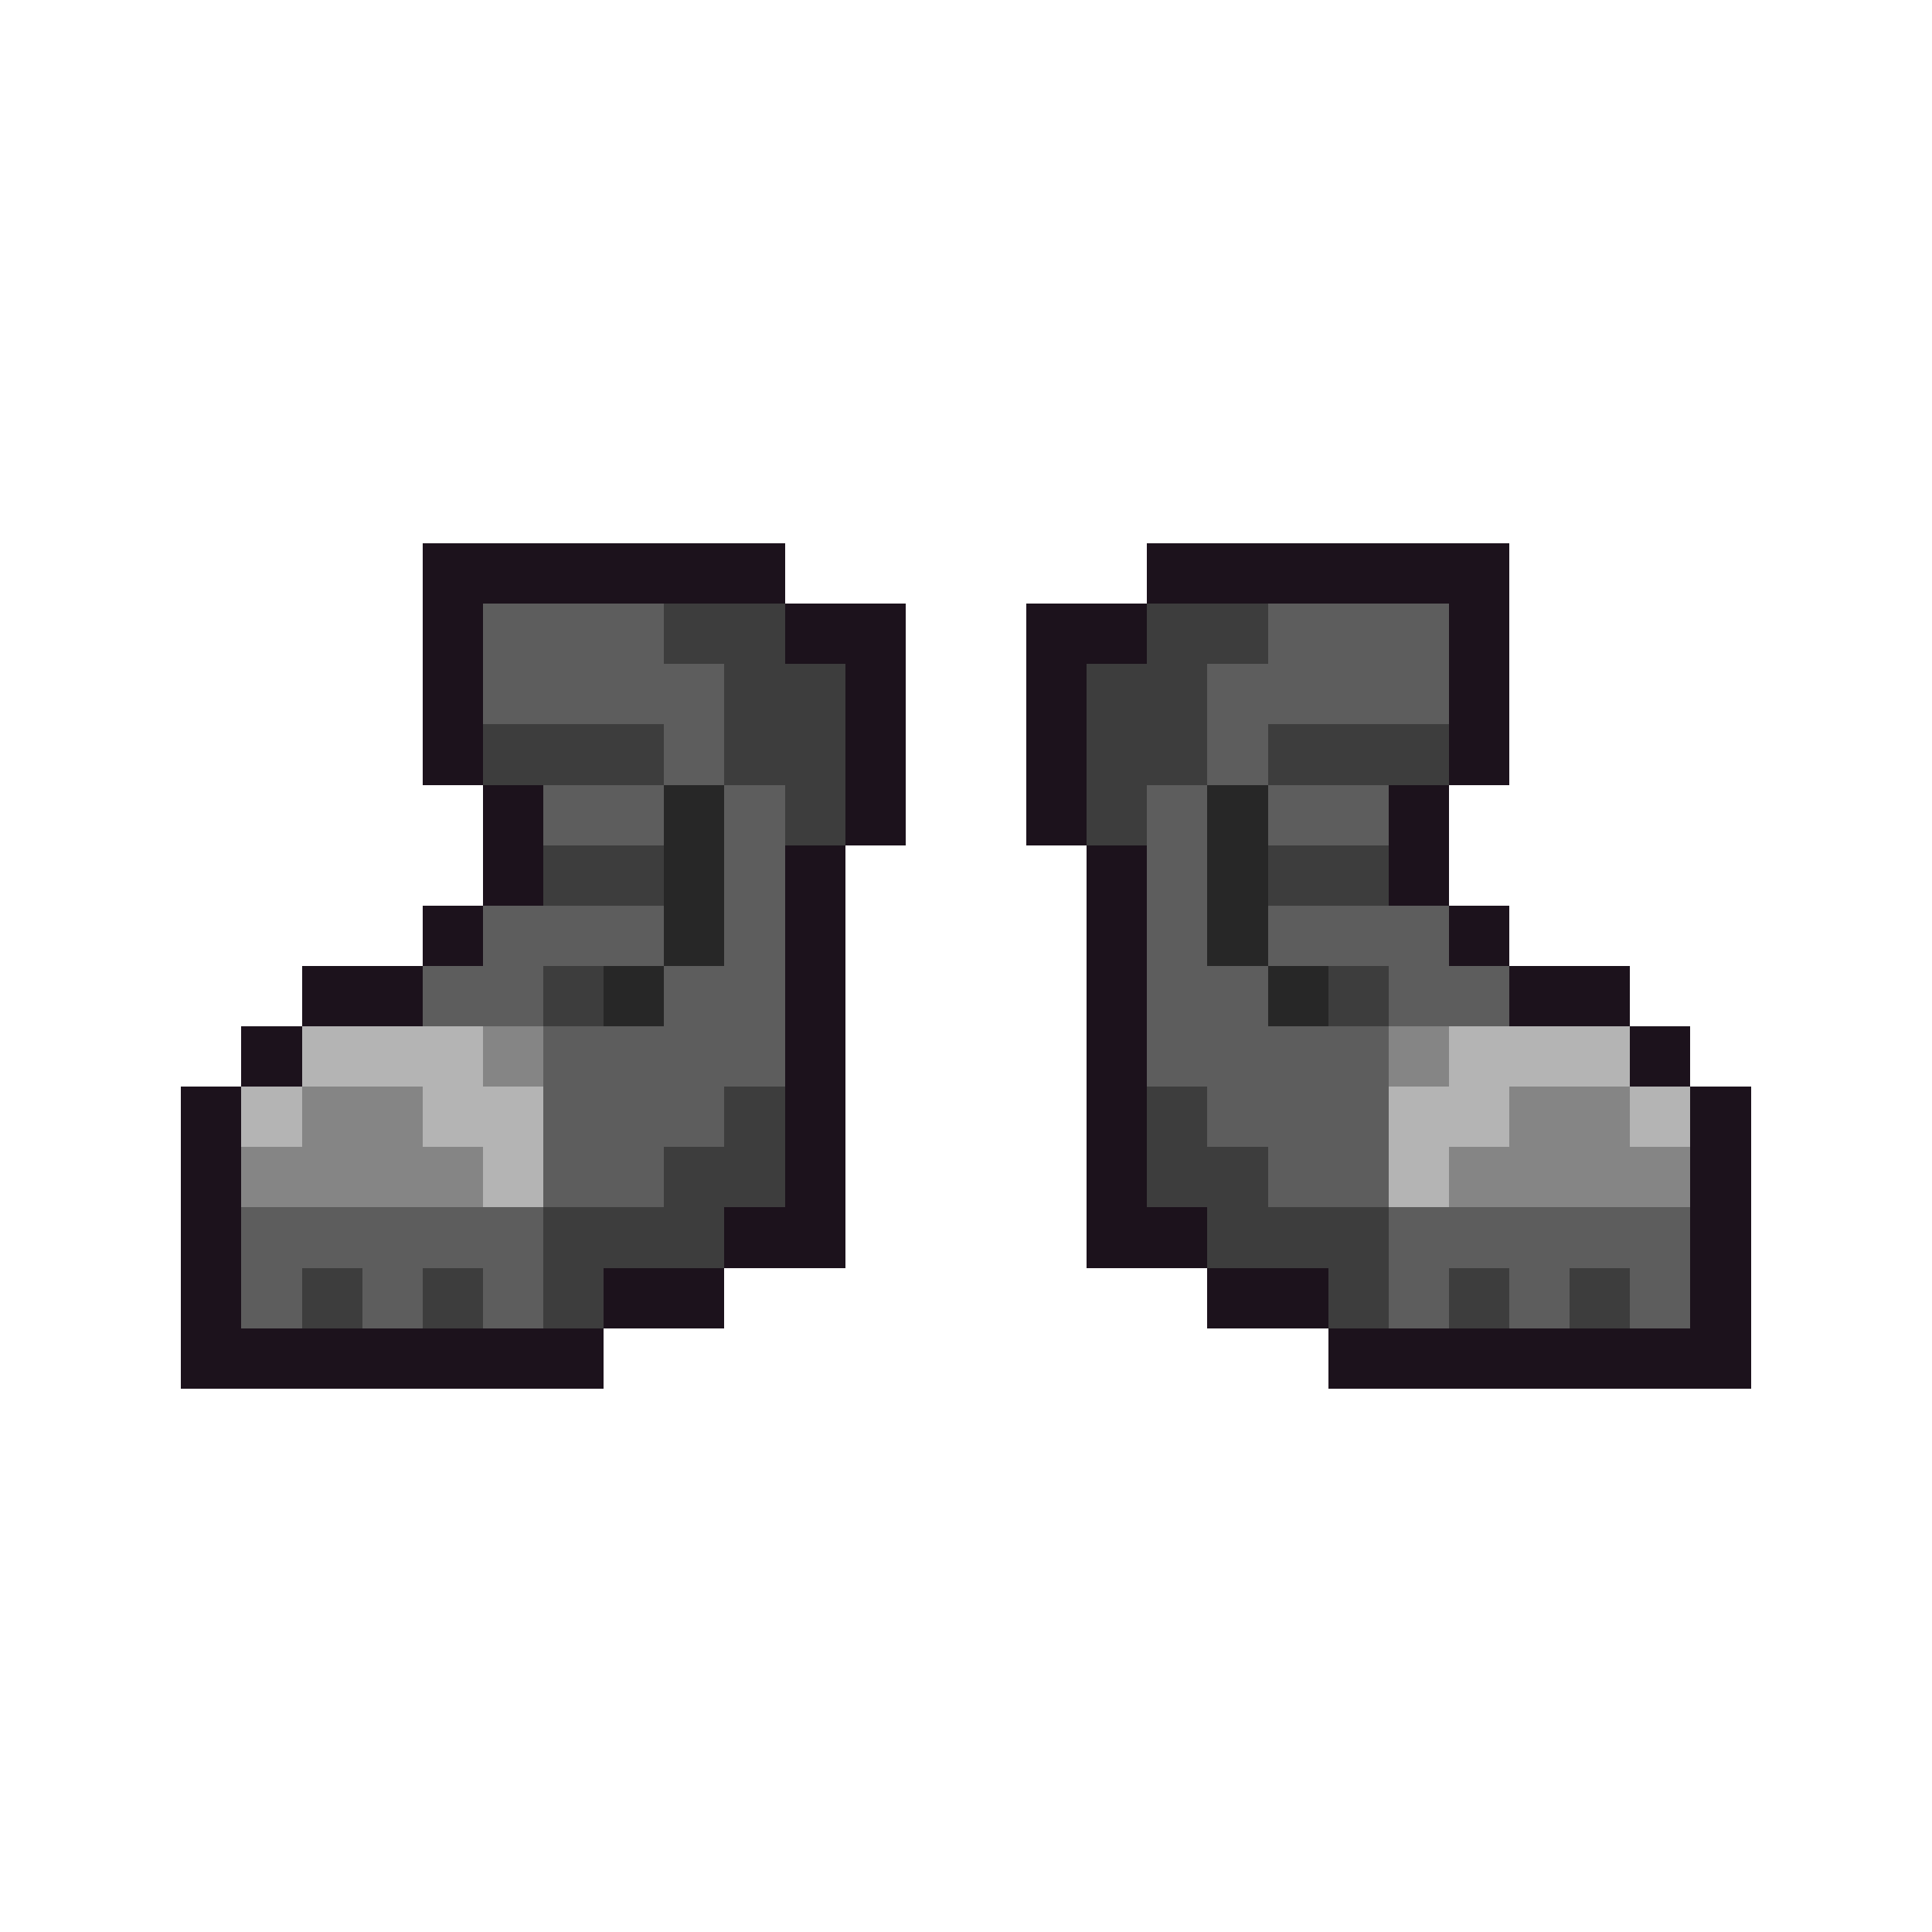
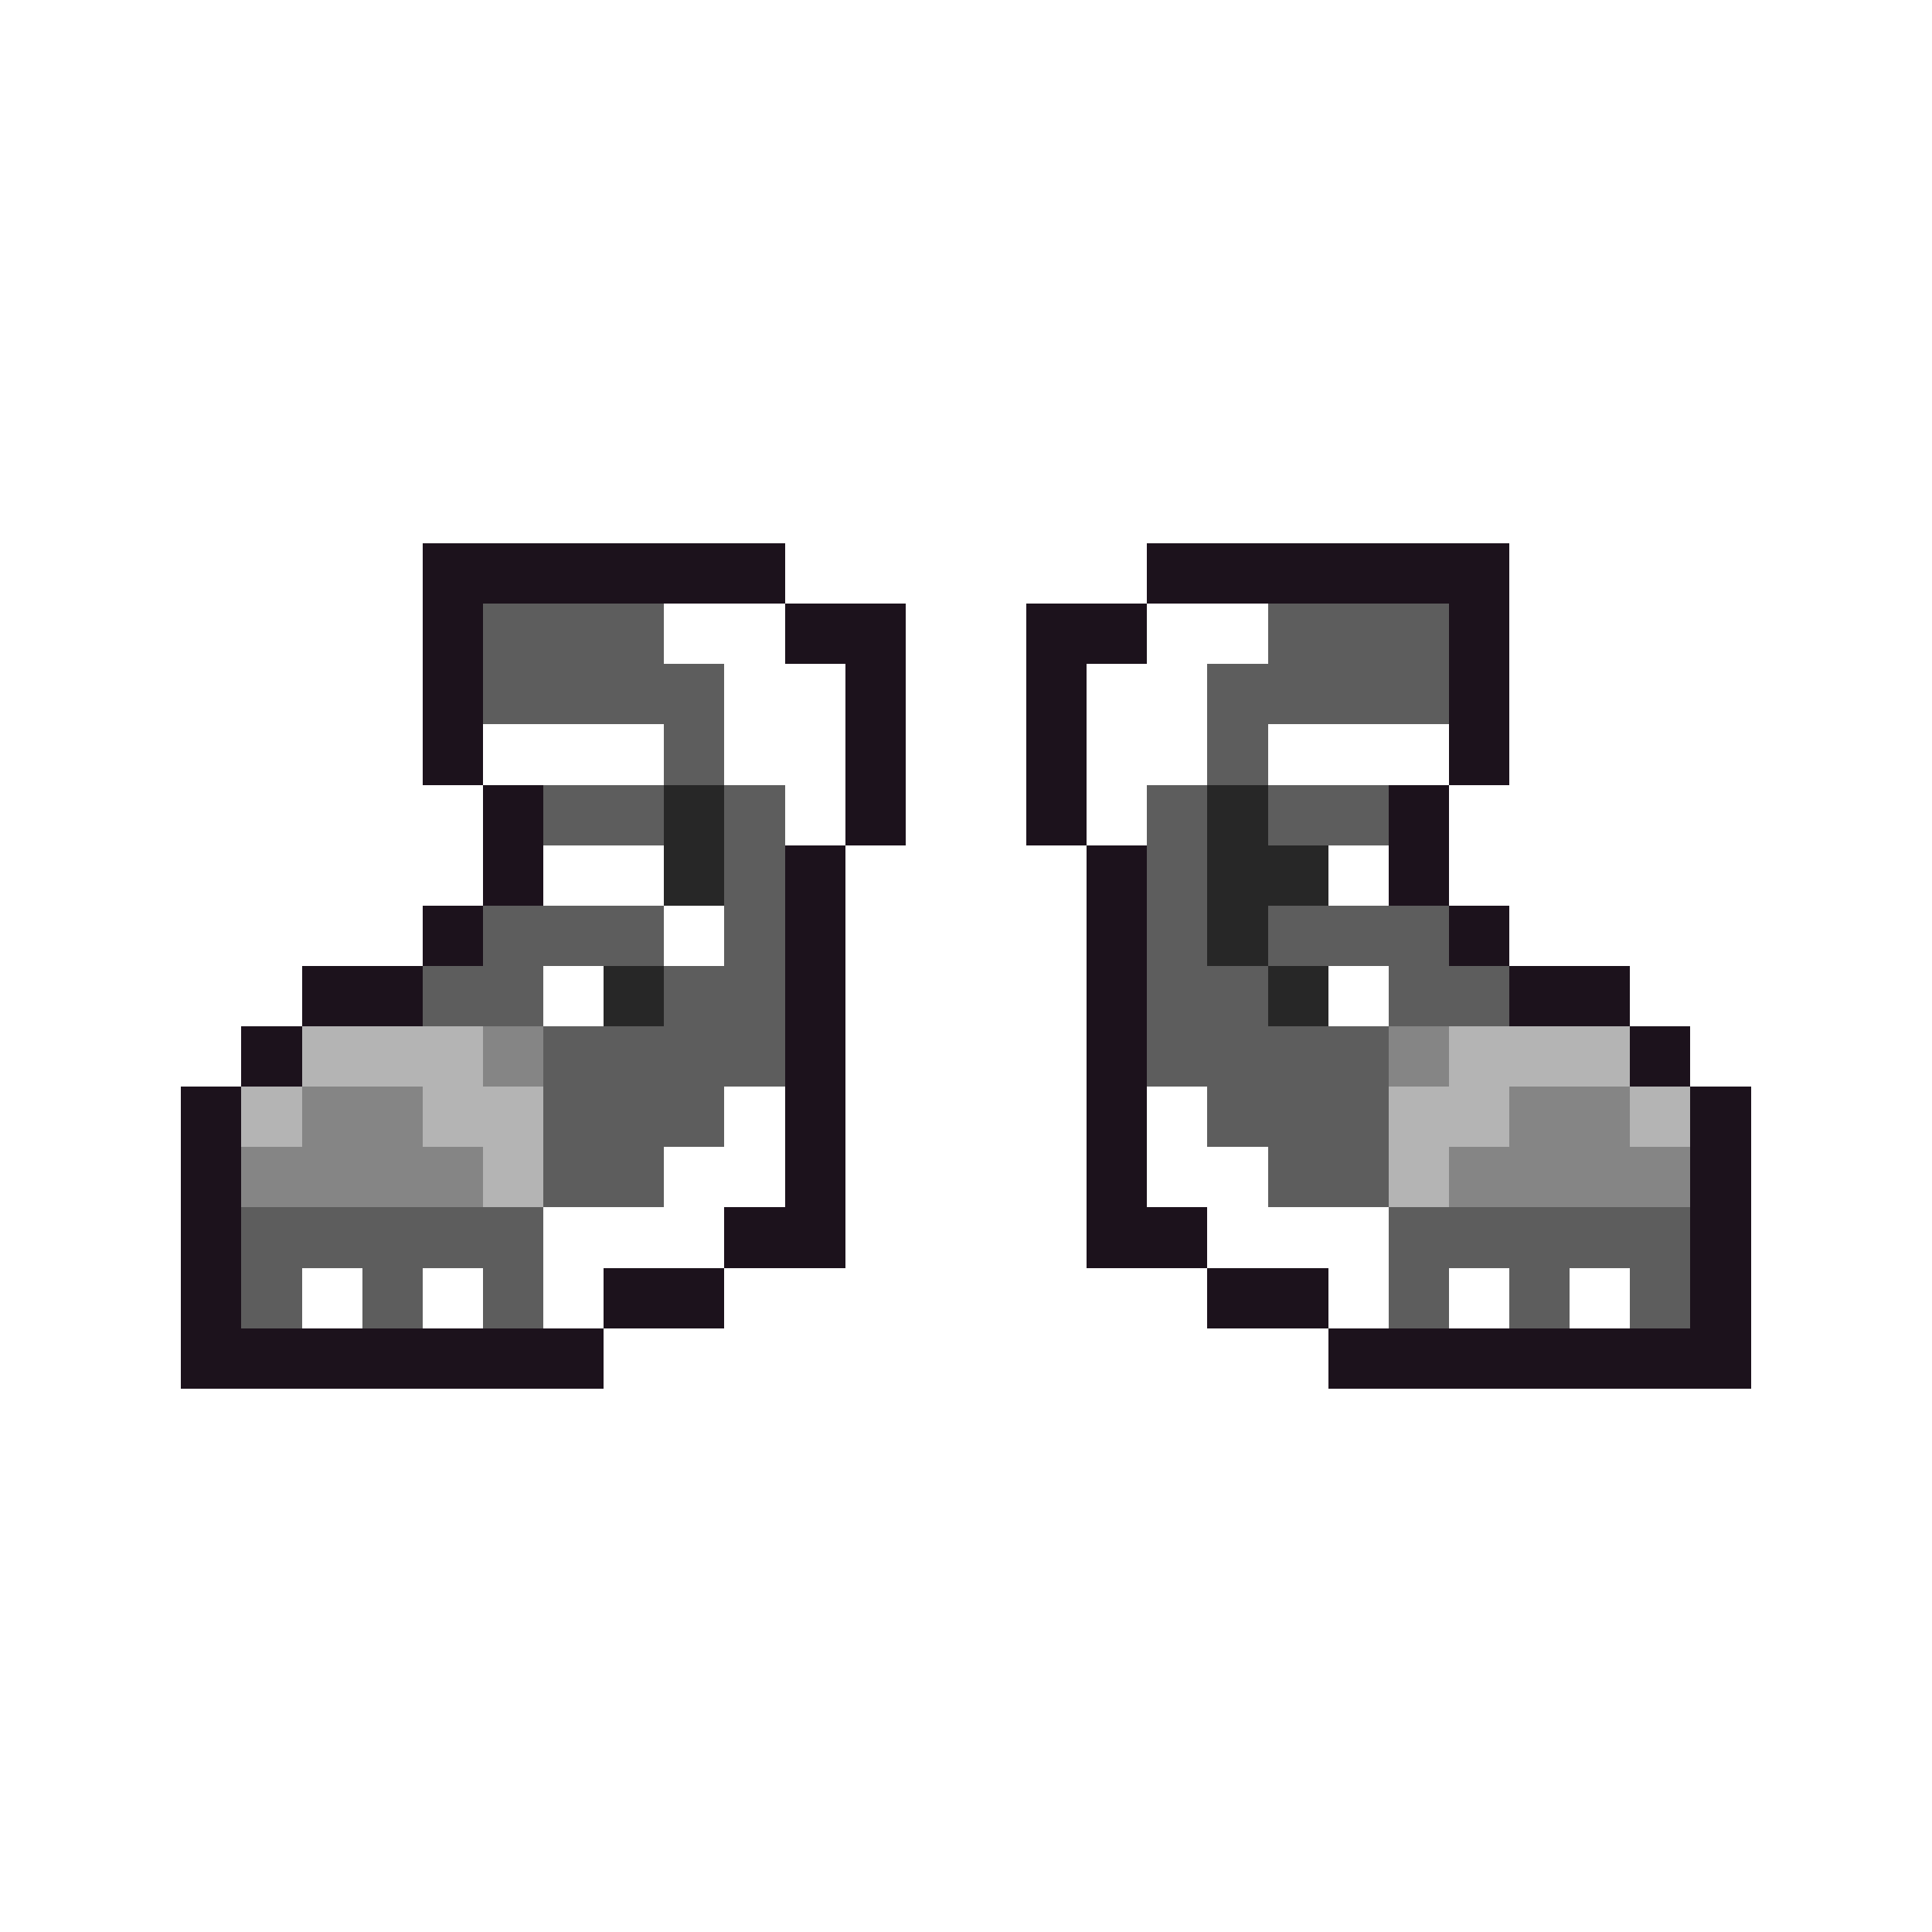
<svg xmlns="http://www.w3.org/2000/svg" viewBox="0 -0.5 32 32" shape-rendering="crispEdges">
  <path stroke="#1c121c" d="M7 9h6M19 9h6M7 10h1M13 10h2M17 10h2M24 10h1M7 11h1M14 11h1M17 11h1M24 11h1M7 12h1M14 12h1M17 12h1M24 12h1M8 13h1M14 13h1M17 13h1M23 13h1M8 14h1M13 14h1M18 14h1M23 14h1M7 15h1M13 15h1M18 15h1M24 15h1M5 16h2M13 16h1M18 16h1M25 16h2M4 17h1M13 17h1M18 17h1M27 17h1M3 18h1M13 18h1M18 18h1M28 18h1M3 19h1M13 19h1M18 19h1M28 19h1M3 20h1M12 20h2M18 20h2M28 20h1M3 21h1M10 21h2M20 21h2M28 21h1M3 22h7M22 22h7" />
  <path stroke="#5d5d5d" d="M8 10h3M21 10h3M8 11h4M20 11h4M11 12h1M20 12h1M9 13h2M12 13h1M19 13h1M21 13h2M12 14h1M19 14h1M8 15h3M12 15h1M19 15h1M21 15h3M7 16h2M11 16h2M19 16h2M23 16h2M9 17h4M19 17h4M9 18h3M20 18h3M9 19h2M21 19h2M4 20h5M23 20h5M4 21h1M6 21h1M8 21h1M23 21h1M25 21h1M27 21h1" />
-   <path stroke="#3d3d3d" d="M11 10h2M19 10h2M12 11h2M18 11h2M8 12h3M12 12h2M18 12h2M21 12h3M13 13h1M18 13h1M9 14h2M21 14h2M9 16h1M22 16h1M12 18h1M19 18h1M11 19h2M19 19h2M9 20h3M20 20h3M5 21h1M7 21h1M9 21h1M22 21h1M24 21h1M26 21h1" />
-   <path stroke="#272727" d="M11 13h1M20 13h1M11 14h1M20 14h1M11 15h1M20 15h1M10 16h1M21 16h1" />
+   <path stroke="#272727" d="M11 13h1M20 13h1M11 14h1M20 14h1h1M20 15h1M10 16h1M21 16h1" />
  <path stroke="#b4b4b4" d="M5 17h3M24 17h3M4 18h1M7 18h2M23 18h2M27 18h1M8 19h1M23 19h1" />
  <path stroke="#858585" d="M8 17h1M23 17h1M5 18h2M25 18h2M4 19h4M24 19h4" />
</svg>